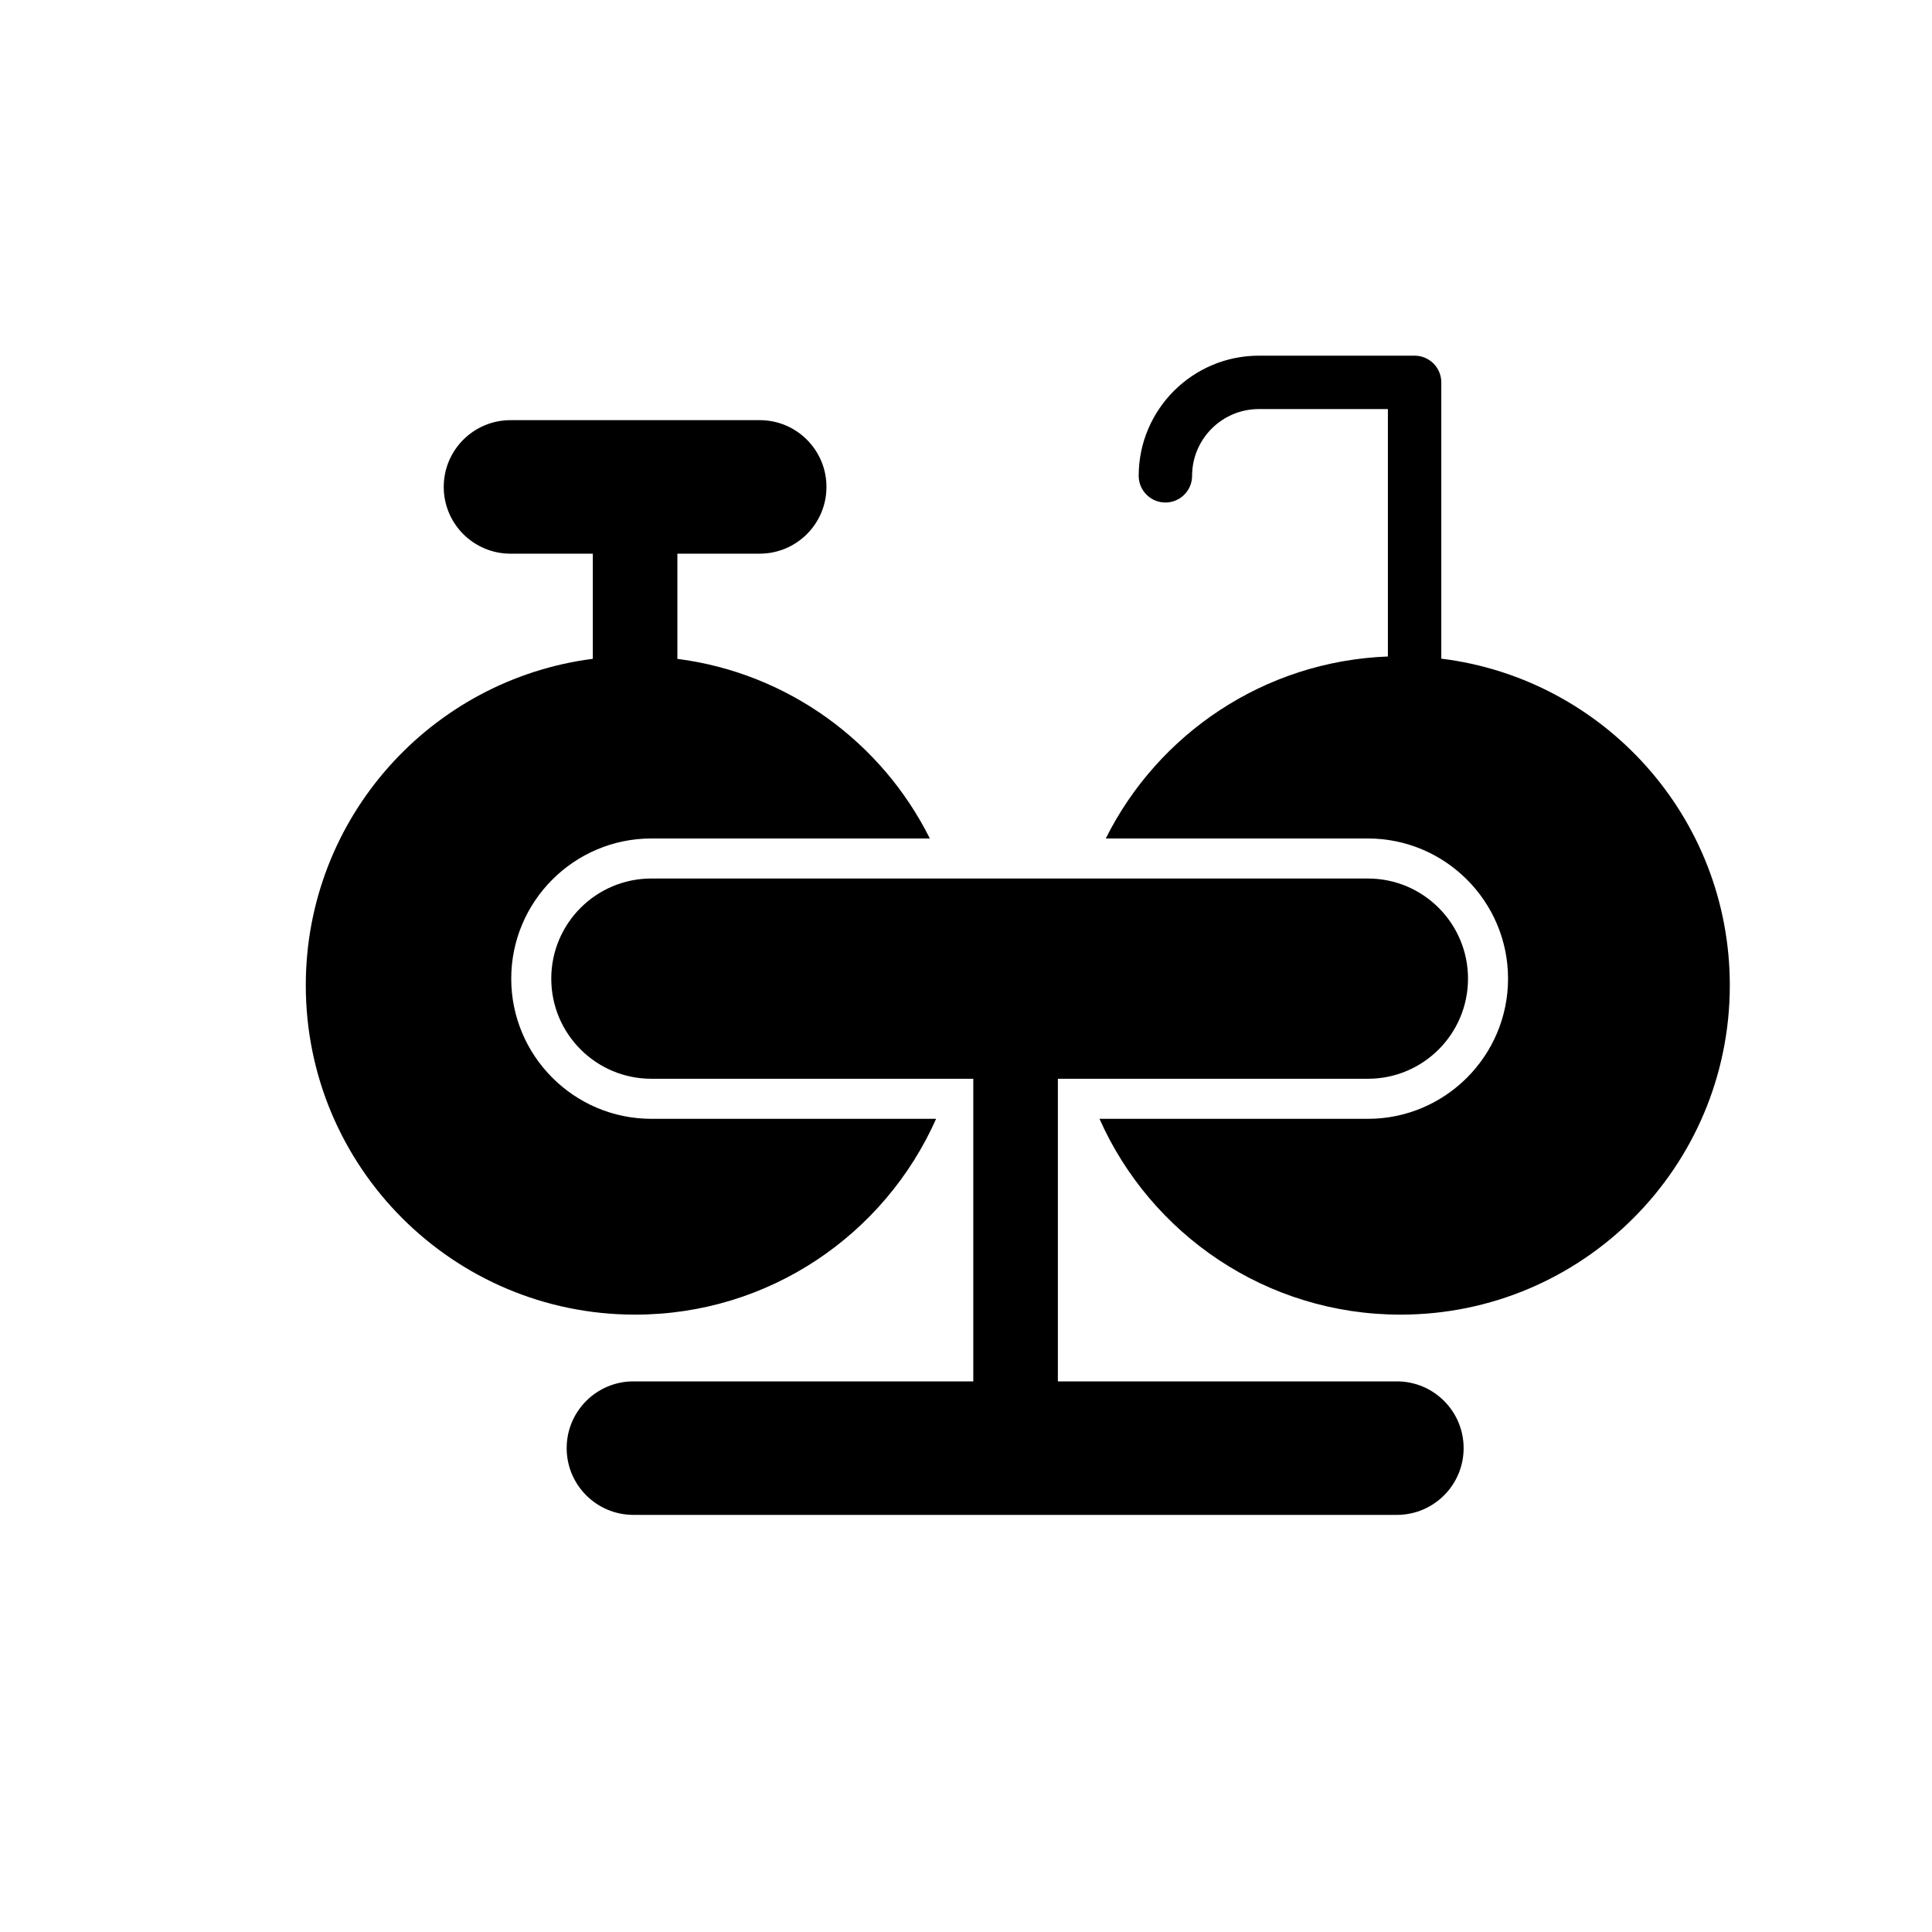
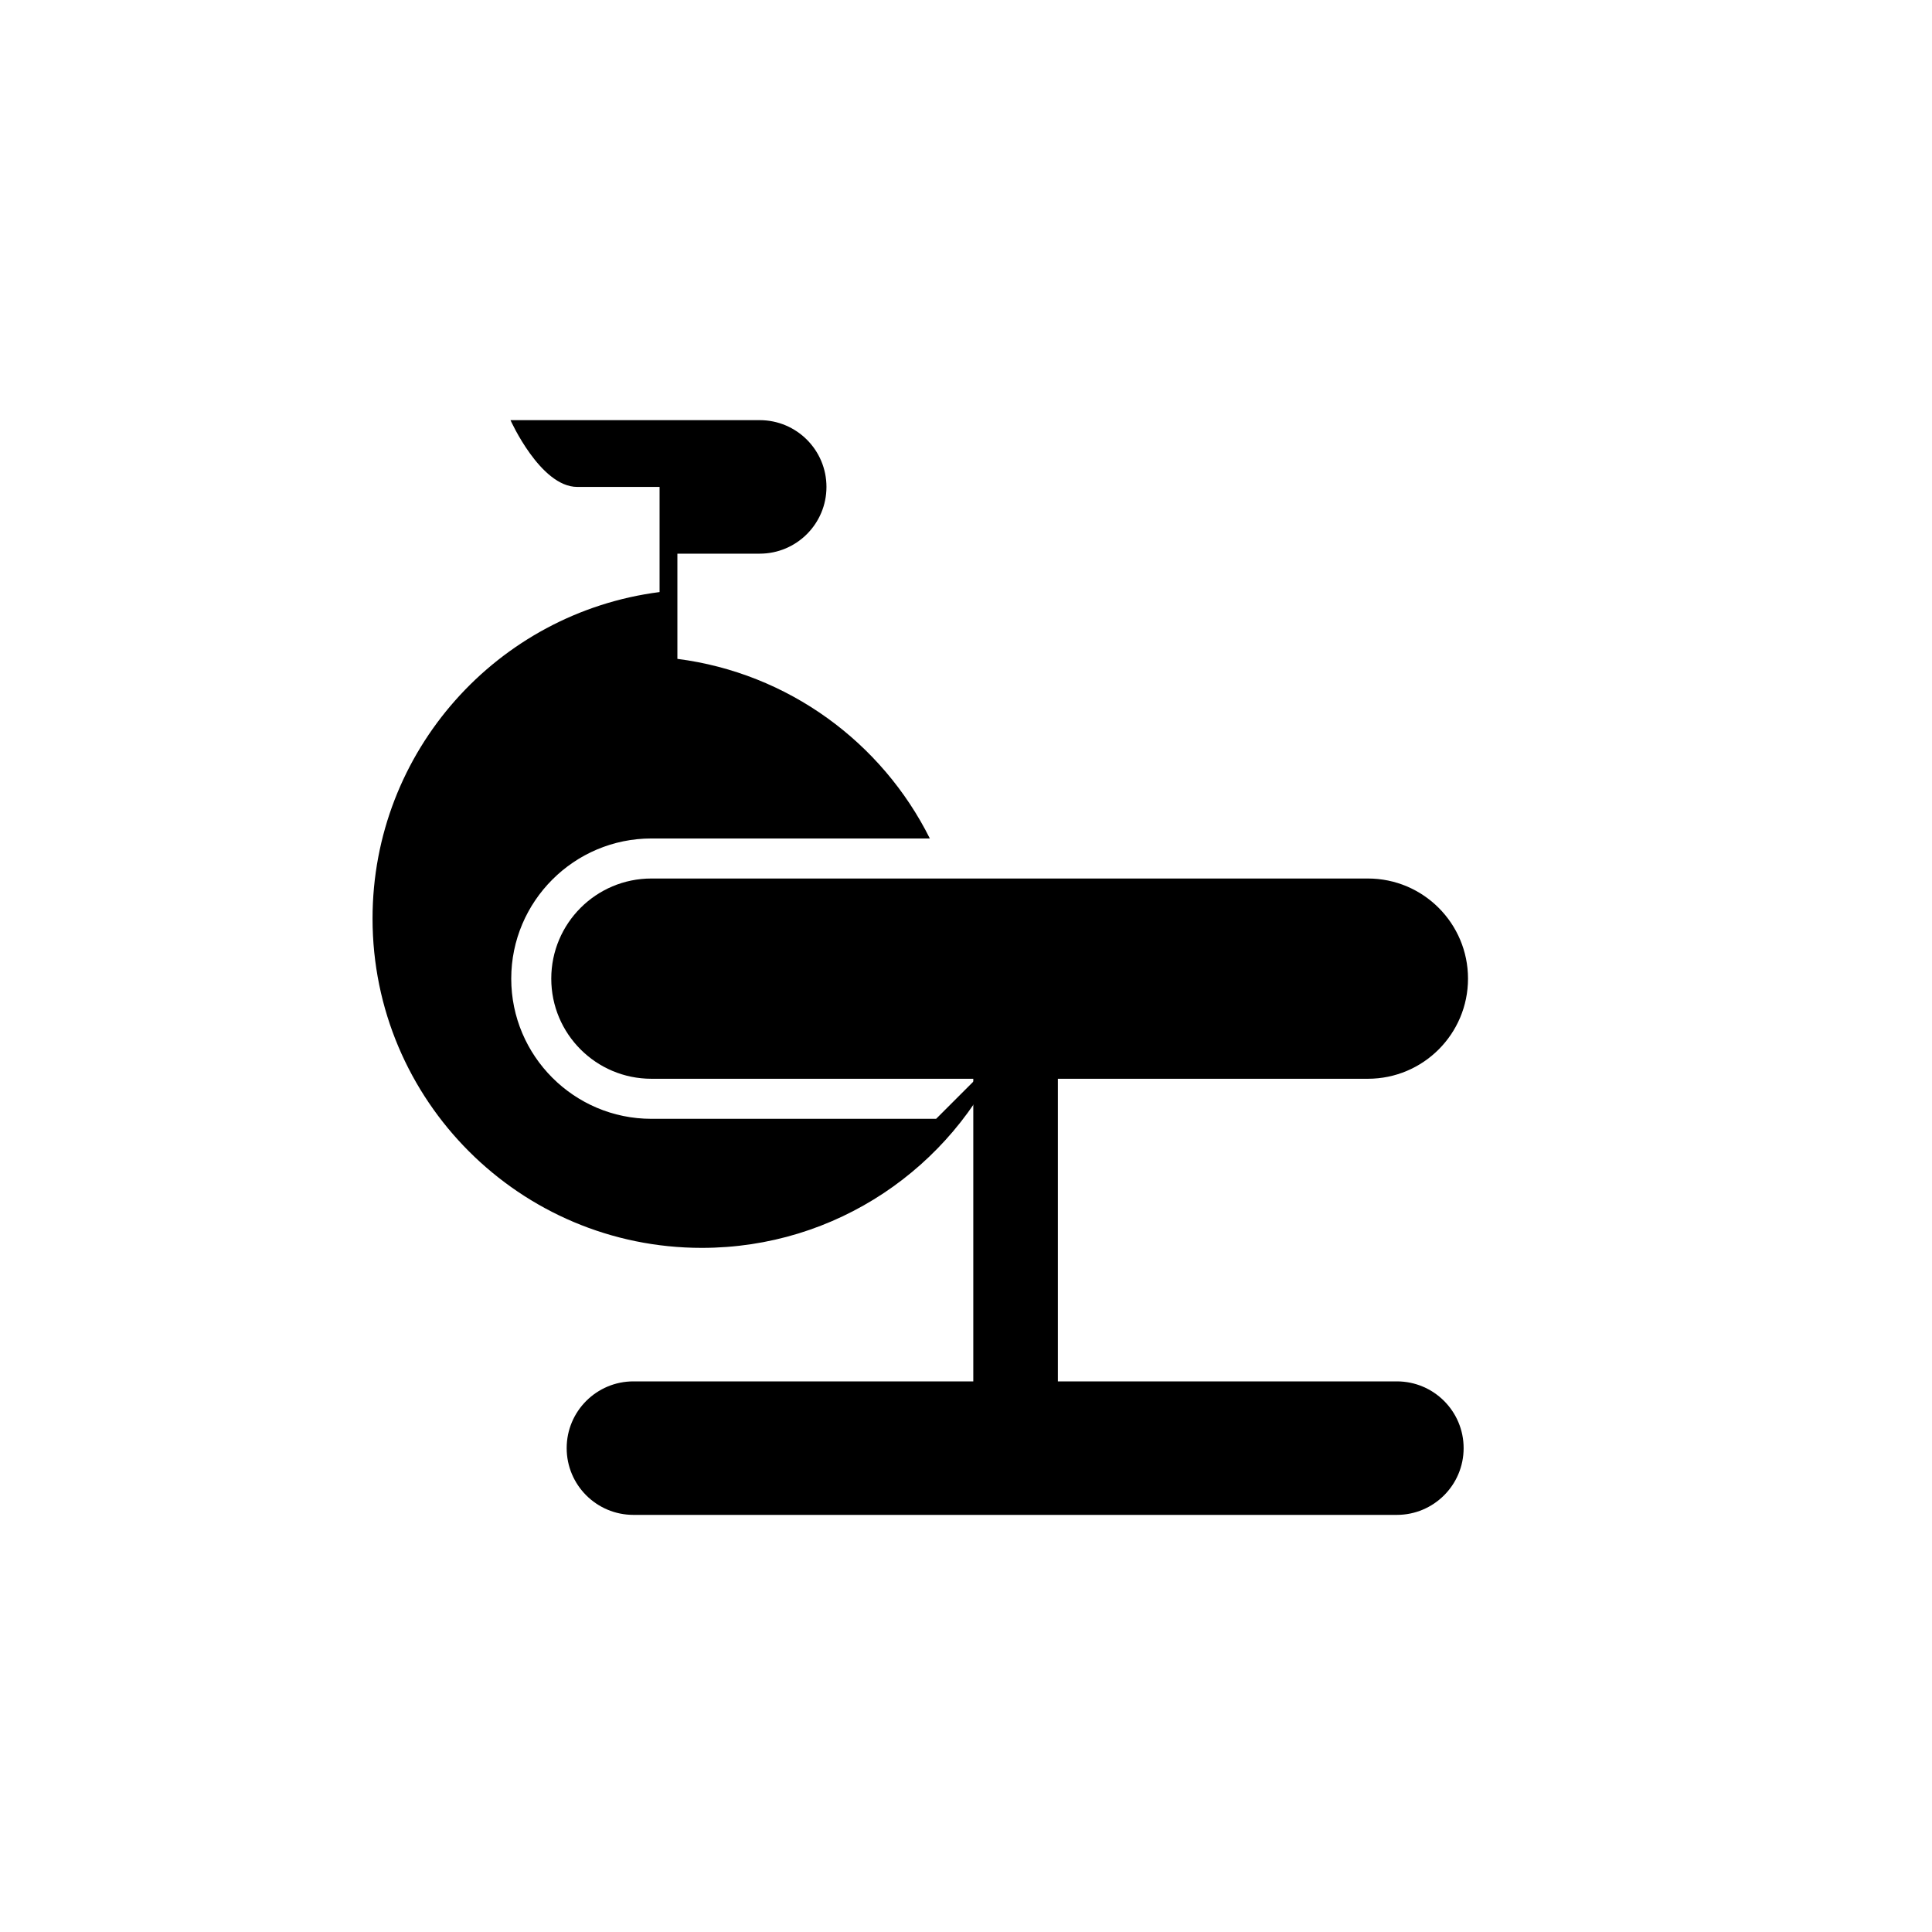
<svg xmlns="http://www.w3.org/2000/svg" fill="#000000" width="800px" height="800px" version="1.1" viewBox="144 144 512 512">
  <g>
    <path d="m514.19 510.08h-89.844v-80.195h82.16c14.652 0 26.531-11.879 26.531-26.535 0-14.652-11.883-26.535-26.531-26.535h-189.88c-14.652 0-26.535 11.883-26.535 26.535 0 14.656 11.883 26.535 26.535 26.535h85.305v80.195h-90.066c-9.77 0-17.691 7.922-17.691 17.688 0 9.77 7.918 17.691 17.691 17.691h202.32c9.766 0 17.691-7.922 17.691-17.691 0-9.766-7.926-17.688-17.691-17.688z" />
-     <path d="m392.08 440.5h-75.449c-20.48 0-37.148-16.664-37.148-37.148 0-20.48 16.668-37.148 37.148-37.148h73.785c-12.715-25.473-37.523-43.824-66.902-47.598v-27.879h21.816c9.77 0 17.691-7.922 17.691-17.691 0-9.77-7.918-17.691-17.691-17.691l-66.043 0.004c-9.77 0-17.691 7.922-17.691 17.691s7.918 17.691 17.691 17.691h21.816v27.863c-42.898 5.5-76.066 42.129-76.066 86.527 0 48.195 39.074 87.27 87.27 87.27 35.598 0 66.195-21.328 79.773-51.891z" />
-     <path d="m525.96 318.55v-73.219c0-3.906-3.172-7.074-7.078-7.074h-41.277c-17.555 0-31.84 14.285-31.84 31.84 0 3.906 3.168 7.074 7.074 7.074s7.078-3.168 7.078-7.074c0-9.754 7.938-17.691 17.688-17.691h34.203v65.57c-32.781 1.242-60.934 20.516-74.766 48.23h69.461c20.48 0 37.145 16.668 37.145 37.148 0 20.484-16.668 37.148-37.145 37.148h-71.125c13.574 30.562 44.172 51.891 79.77 51.891 48.195 0 87.27-39.07 87.27-87.27 0-44.527-33.367-81.246-76.457-86.574z" />
+     <path d="m392.08 440.5h-75.449c-20.48 0-37.148-16.664-37.148-37.148 0-20.48 16.668-37.148 37.148-37.148h73.785c-12.715-25.473-37.523-43.824-66.902-47.598v-27.879h21.816c9.77 0 17.691-7.922 17.691-17.691 0-9.77-7.918-17.691-17.691-17.691l-66.043 0.004s7.918 17.691 17.691 17.691h21.816v27.863c-42.898 5.5-76.066 42.129-76.066 86.527 0 48.195 39.074 87.27 87.27 87.27 35.598 0 66.195-21.328 79.773-51.891z" />
  </g>
</svg>